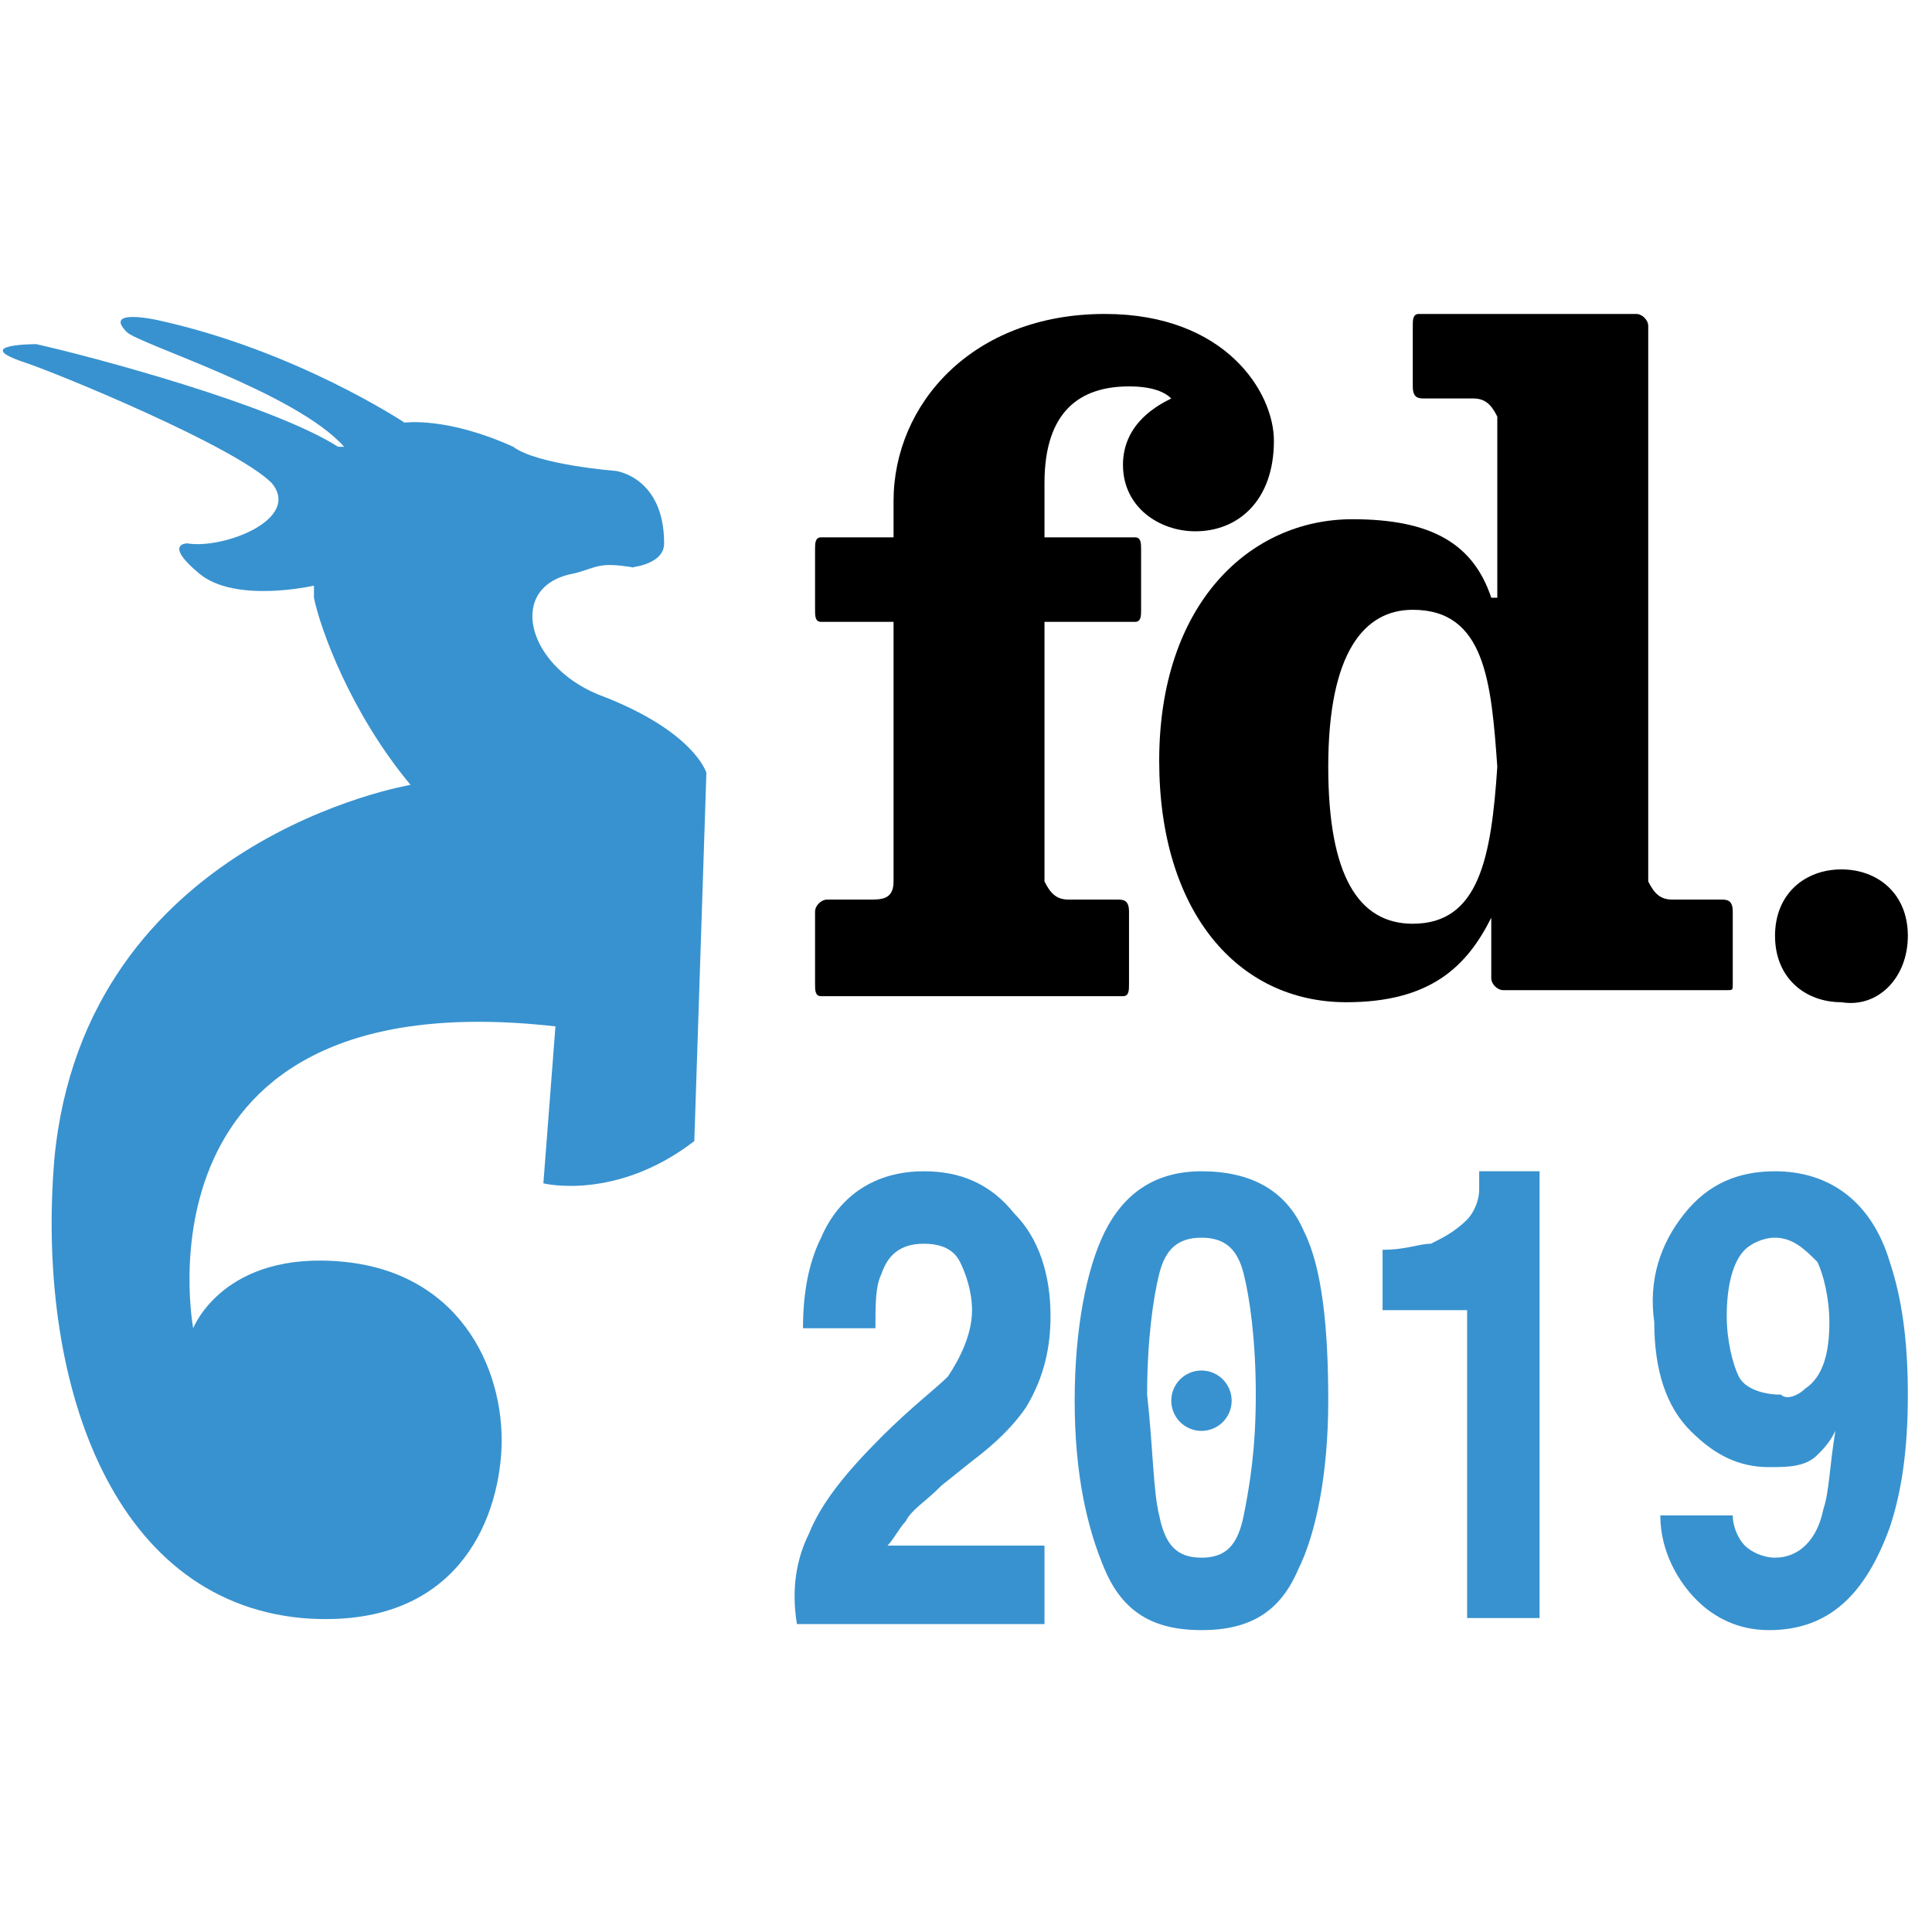
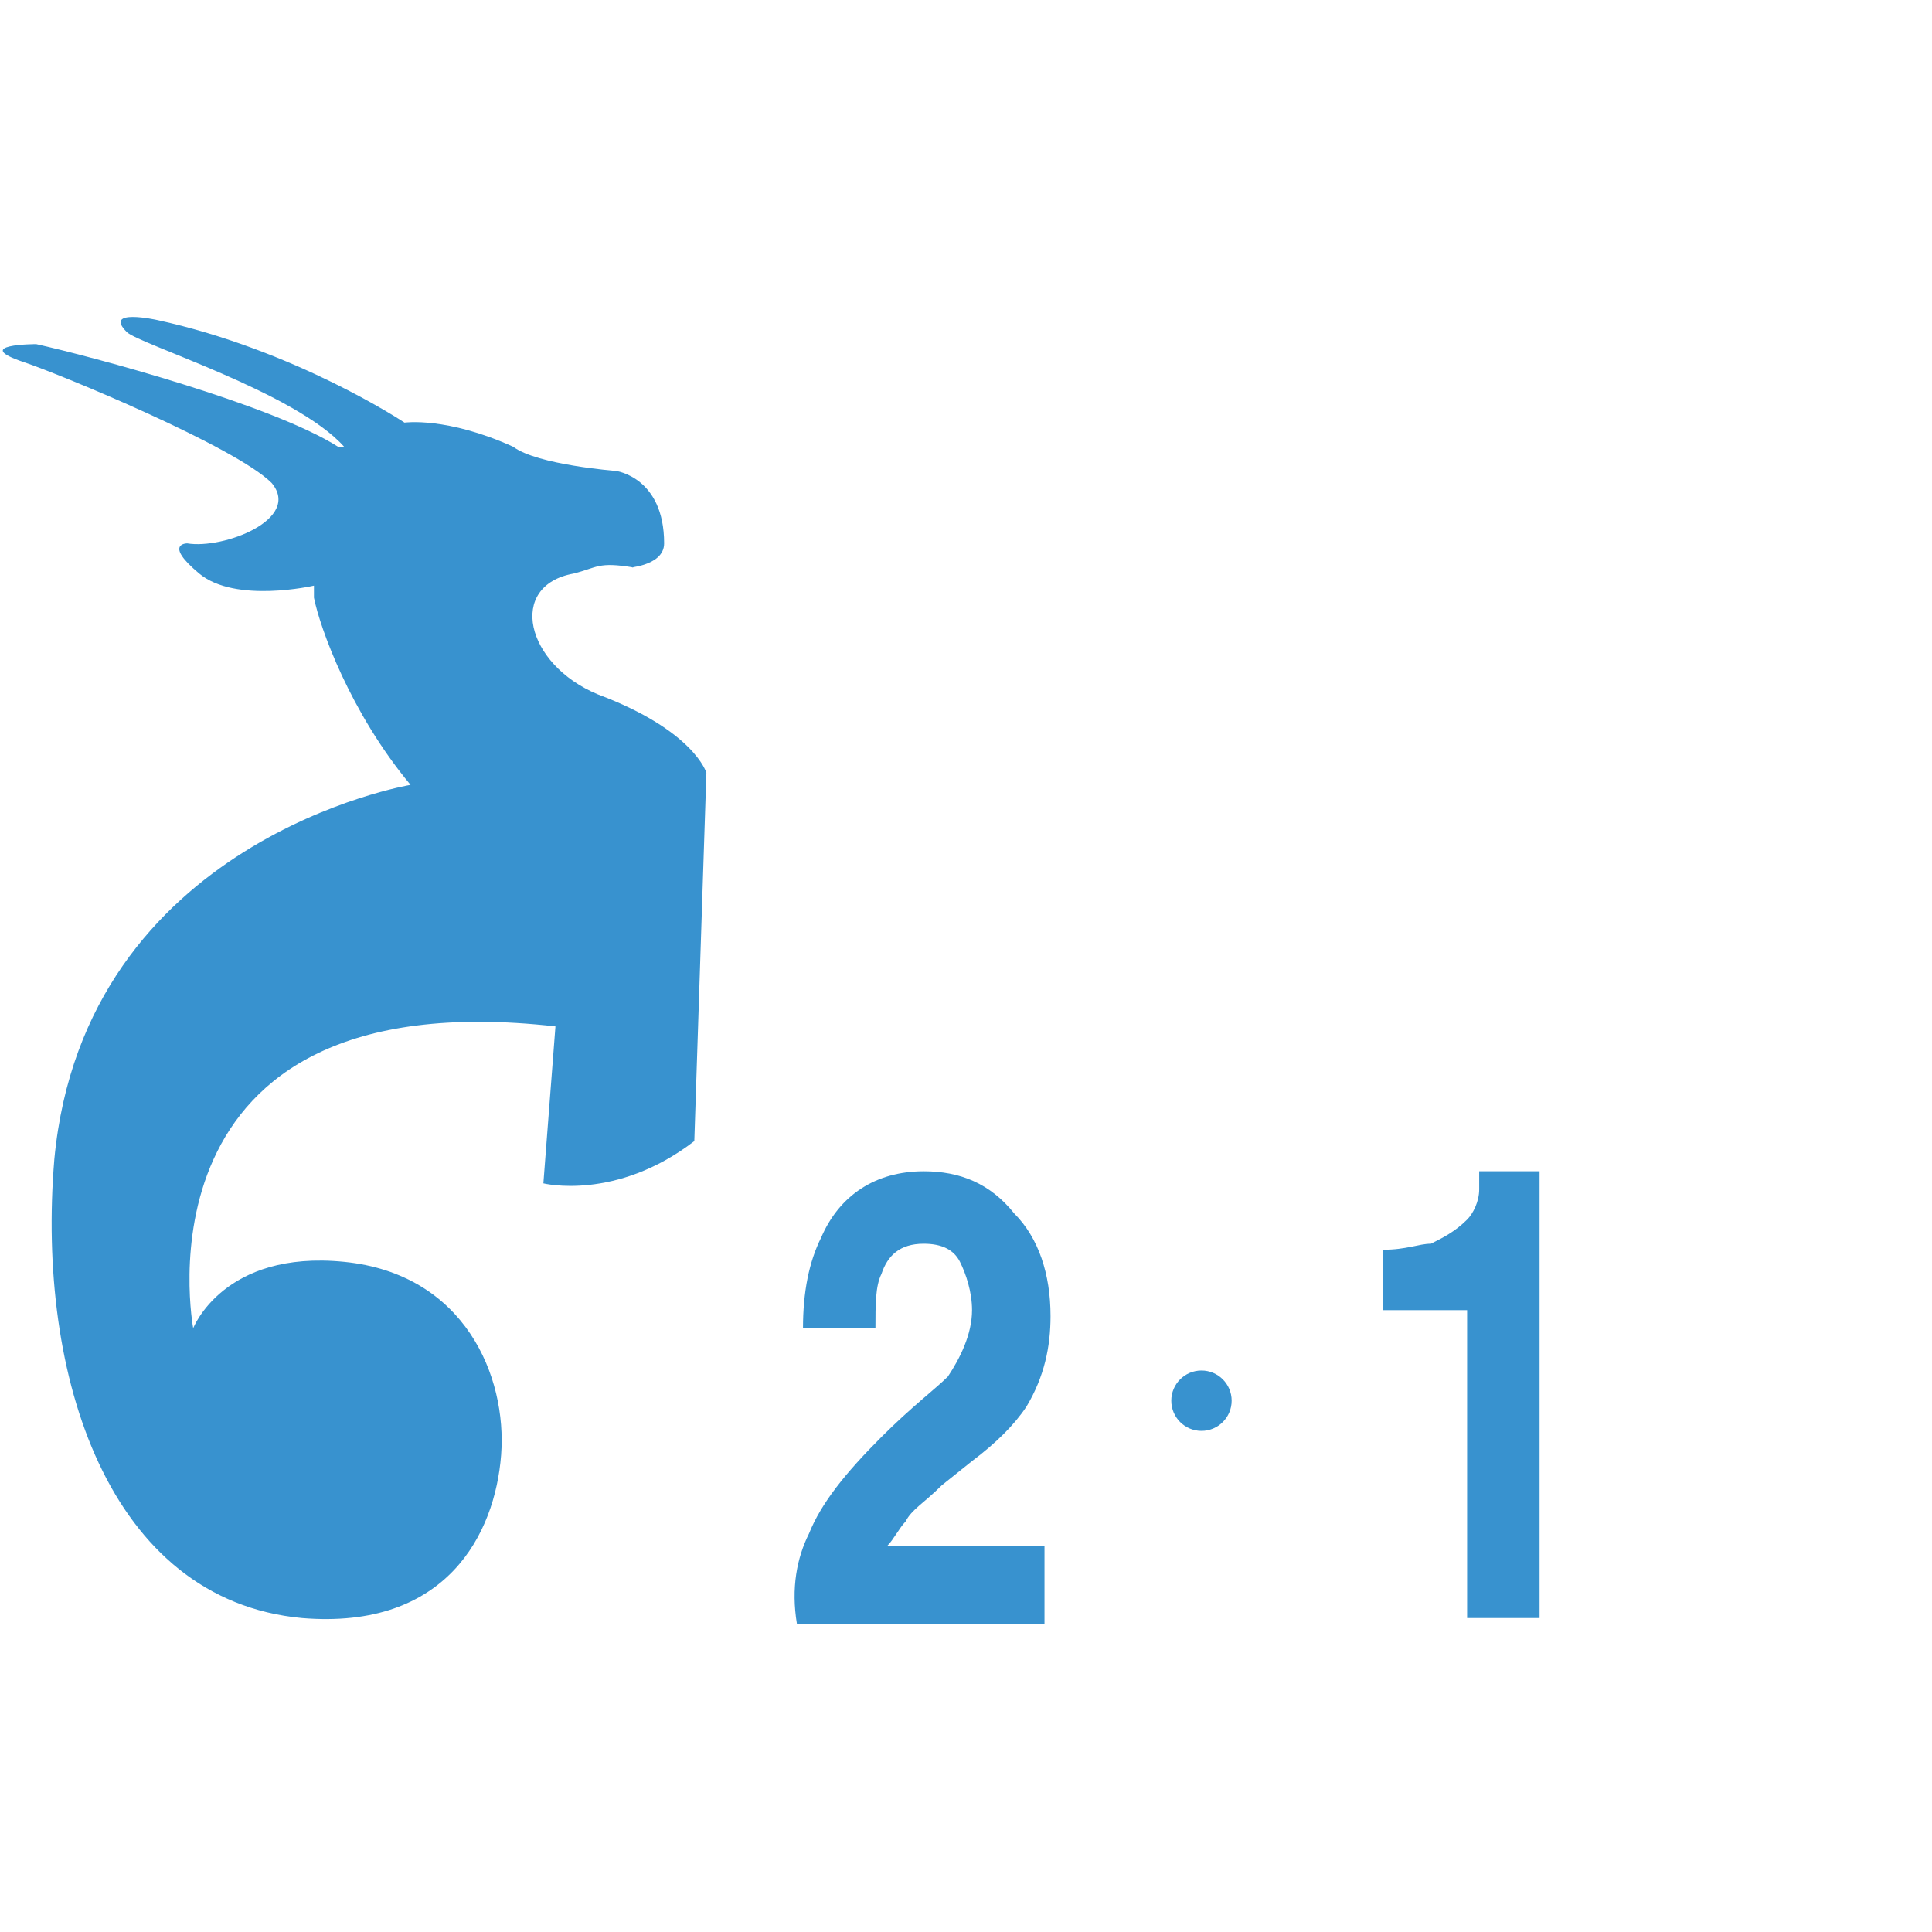
<svg xmlns="http://www.w3.org/2000/svg" width="32" height="32" viewBox="0 0 32 32" fill="none">
-   <path d="M28.6 16.4H24.9C24.8 16.4 24.7 16.3 24.7 16.2V15.2C24.3 16 23.7 16.6 22.3 16.6C20.5 16.6 19.2 15.1 19.2 12.6C19.2 10 20.7 8.6 22.4 8.6C23.7 8.6 24.4 9 24.7 9.9H24.8V6.9C24.7 6.7 24.6 6.6 24.4 6.6H23.6C23.5 6.6 23.4 6.6 23.4 6.4V5.4C23.4 5.3 23.4 5.2 23.5 5.2H27.1C27.2 5.2 27.3 5.3 27.3 5.4V14.6C27.4 14.8 27.5 14.9 27.7 14.9H28.5C28.6 14.9 28.7 14.9 28.7 15.1V16.3C28.7 16.4 28.7 16.4 28.6 16.4ZM23.4 10.1C22.6 10.1 22 10.8 22 12.7C22 14.5 22.5 15.3 23.4 15.3C24.5 15.3 24.7 14.2 24.8 12.7C24.7 11.3 24.6 10.1 23.4 10.1Z" fill="black" />
-   <path d="M19.8 8.8C19.2 8.8 18.6 8.4 18.6 7.7C18.6 7 19.2 6.7 19.4 6.6C19.3 6.5 19.1 6.4 18.7 6.4C17.9 6.4 17.3 6.8 17.3 8V8.9H18.8C18.9 8.9 18.9 9 18.9 9.1V10.1C18.9 10.2 18.9 10.3 18.8 10.3H17.3V14.6C17.4 14.8 17.5 14.9 17.7 14.9H18.5C18.6 14.9 18.7 14.9 18.7 15.1V16.3C18.7 16.4 18.7 16.5 18.6 16.5H13.6C13.5 16.5 13.5 16.4 13.5 16.3V15.1C13.5 15 13.6 14.9 13.7 14.9H14.4C14.6 14.9 14.8 14.9 14.8 14.6V10.3H13.6C13.5 10.3 13.5 10.2 13.5 10.1V9.1C13.5 9 13.5 8.9 13.6 8.9H14.8V8.3C14.8 6.7 16.1 5.2 18.3 5.2C20.3 5.2 21.1 6.5 21.1 7.3C21.1 8.3 20.5 8.8 19.8 8.8ZM31.6 15.5C31.6 14.8 31.1 14.4 30.5 14.4C29.9 14.4 29.4 14.8 29.4 15.5C29.4 16.2 29.9 16.6 30.5 16.6C31.1 16.7 31.6 16.2 31.6 15.5Z" fill="black" />
  <path d="M11 9C11 7.9 10.2 7.8 10.2 7.8C10.2 7.8 8.9 7.7 8.5 7.4C7.4 6.9 6.7 7 6.7 7C6.7 7 4.9 5.8 2.6 5.3C2.6 5.3 1.7 5.1 2.1 5.5C2.3 5.7 4.9 6.5 5.7 7.4H5.6C4.5 6.7 1.5 5.9 0.6 5.7C0.6 5.7 -0.5 5.7 0.4 6C1 6.2 3.9 7.4 4.5 8C5 8.6 3.7 9.1 3.1 9C3.1 9 2.7 9 3.3 9.5C3.9 10 5.2 9.7 5.2 9.7V9.9C5.3 10.4 5.8 11.8 6.8 13C6.8 13 1.4 13.9 0.9 19.2C0.6 22.8 1.8 26.5 5 26.8C7.4 27 8.2 25.4 8.3 24.1C8.4 22.8 7.7 21.1 5.7 20.9C3.7 20.7 3.2 22 3.2 22C3.2 22 2.1 16.2 9.2 17L9 19.6C9 19.6 10.2 19.9 11.5 18.9L11.7 12.8C11.7 12.8 11.5 12.1 9.9 11.5C8.7 11 8.4 9.7 9.5 9.5C9.9 9.4 9.9 9.3 10.5 9.4C10.3 9.4 11 9.4 11 9Z" fill="#3892CF" />
  <path d="M13.4 25.4C13.6 24.9 14 24.4 14.6 23.8C15.1 23.3 15.5 23 15.7 22.8C15.9 22.5 16.1 22.1 16.1 21.7C16.1 21.4 16 21.1 15.9 20.9C15.8 20.7 15.6 20.6 15.3 20.6C14.9 20.6 14.7 20.8 14.6 21.1C14.5 21.3 14.5 21.6 14.5 22H13.3C13.3 21.4 13.4 20.9 13.6 20.5C13.9 19.8 14.5 19.4 15.3 19.4C15.9 19.4 16.4 19.6 16.8 20.1C17.2 20.5 17.4 21.1 17.4 21.8C17.4 22.3 17.3 22.8 17 23.3C16.8 23.6 16.5 23.9 16.1 24.2L15.6 24.6C15.3 24.9 15.1 25 15 25.2C14.9 25.3 14.8 25.5 14.7 25.6H17.3V26.9H13.2C13.1 26.3 13.2 25.8 13.4 25.4Z" fill="#3892CF" />
-   <path d="M21.6 20.4C21.9 21 22 22 22 23.2C22 24.4 21.8 25.4 21.5 26C21.2 26.7 20.7 27 19.9 27C19.1 27 18.6 26.7 18.3 26C18 25.3 17.8 24.4 17.8 23.2C17.8 22 18 21 18.3 20.4C18.6 19.8 19.1 19.4 19.9 19.4C20.7 19.4 21.3 19.7 21.6 20.4ZM19.2 25.1C19.3 25.6 19.5 25.8 19.9 25.8C20.3 25.8 20.5 25.6 20.6 25.1C20.7 24.6 20.8 24 20.8 23.1C20.8 22.2 20.7 21.5 20.6 21.1C20.5 20.7 20.3 20.5 19.9 20.5C19.5 20.5 19.3 20.7 19.2 21.1C19.1 21.5 19 22.2 19 23.1C19.1 24 19.1 24.7 19.2 25.1Z" fill="#3892CF" />
  <path d="M22.9 21.7V20.7C23.3 20.7 23.5 20.6 23.7 20.6C23.9 20.5 24.1 20.4 24.3 20.2C24.4 20.1 24.5 19.9 24.5 19.7C24.5 19.6 24.5 19.5 24.5 19.4H25.5V26.8H24.3V21.7H22.9V21.7Z" fill="#3892CF" />
-   <path d="M27.9 20.1C28.3 19.6 28.8 19.4 29.4 19.4C30.3 19.4 31 19.9 31.3 20.9C31.5 21.5 31.6 22.2 31.6 23.1C31.6 24 31.5 24.7 31.3 25.3C30.9 26.4 30.3 27 29.3 27C28.8 27 28.4 26.8 28.1 26.5C27.8 26.2 27.5 25.7 27.5 25.1H28.7C28.7 25.3 28.8 25.5 28.9 25.6C29 25.7 29.2 25.8 29.4 25.8C29.8 25.8 30.1 25.5 30.2 25C30.3 24.7 30.3 24.3 30.4 23.7C30.3 23.9 30.2 24 30.1 24.1C29.9 24.3 29.6 24.3 29.3 24.3C28.8 24.3 28.4 24.1 28 23.7C27.6 23.3 27.4 22.7 27.4 21.9C27.3 21.2 27.5 20.6 27.9 20.1ZM29.9 23C30.2 22.8 30.3 22.4 30.3 21.9C30.3 21.5 30.2 21.1 30.1 20.9C29.9 20.7 29.7 20.5 29.4 20.5C29.2 20.5 29 20.6 28.9 20.7C28.7 20.9 28.6 21.3 28.6 21.8C28.6 22.2 28.7 22.6 28.8 22.8C28.9 23 29.2 23.1 29.5 23.1C29.6 23.2 29.8 23.1 29.9 23Z" fill="#3892CF" />
  <path d="M19.9 23.7C20.176 23.7 20.4 23.476 20.4 23.2C20.4 22.924 20.176 22.7 19.9 22.7C19.624 22.7 19.4 22.924 19.4 23.2C19.4 23.476 19.624 23.7 19.9 23.7Z" fill="#3892CF" />
</svg>